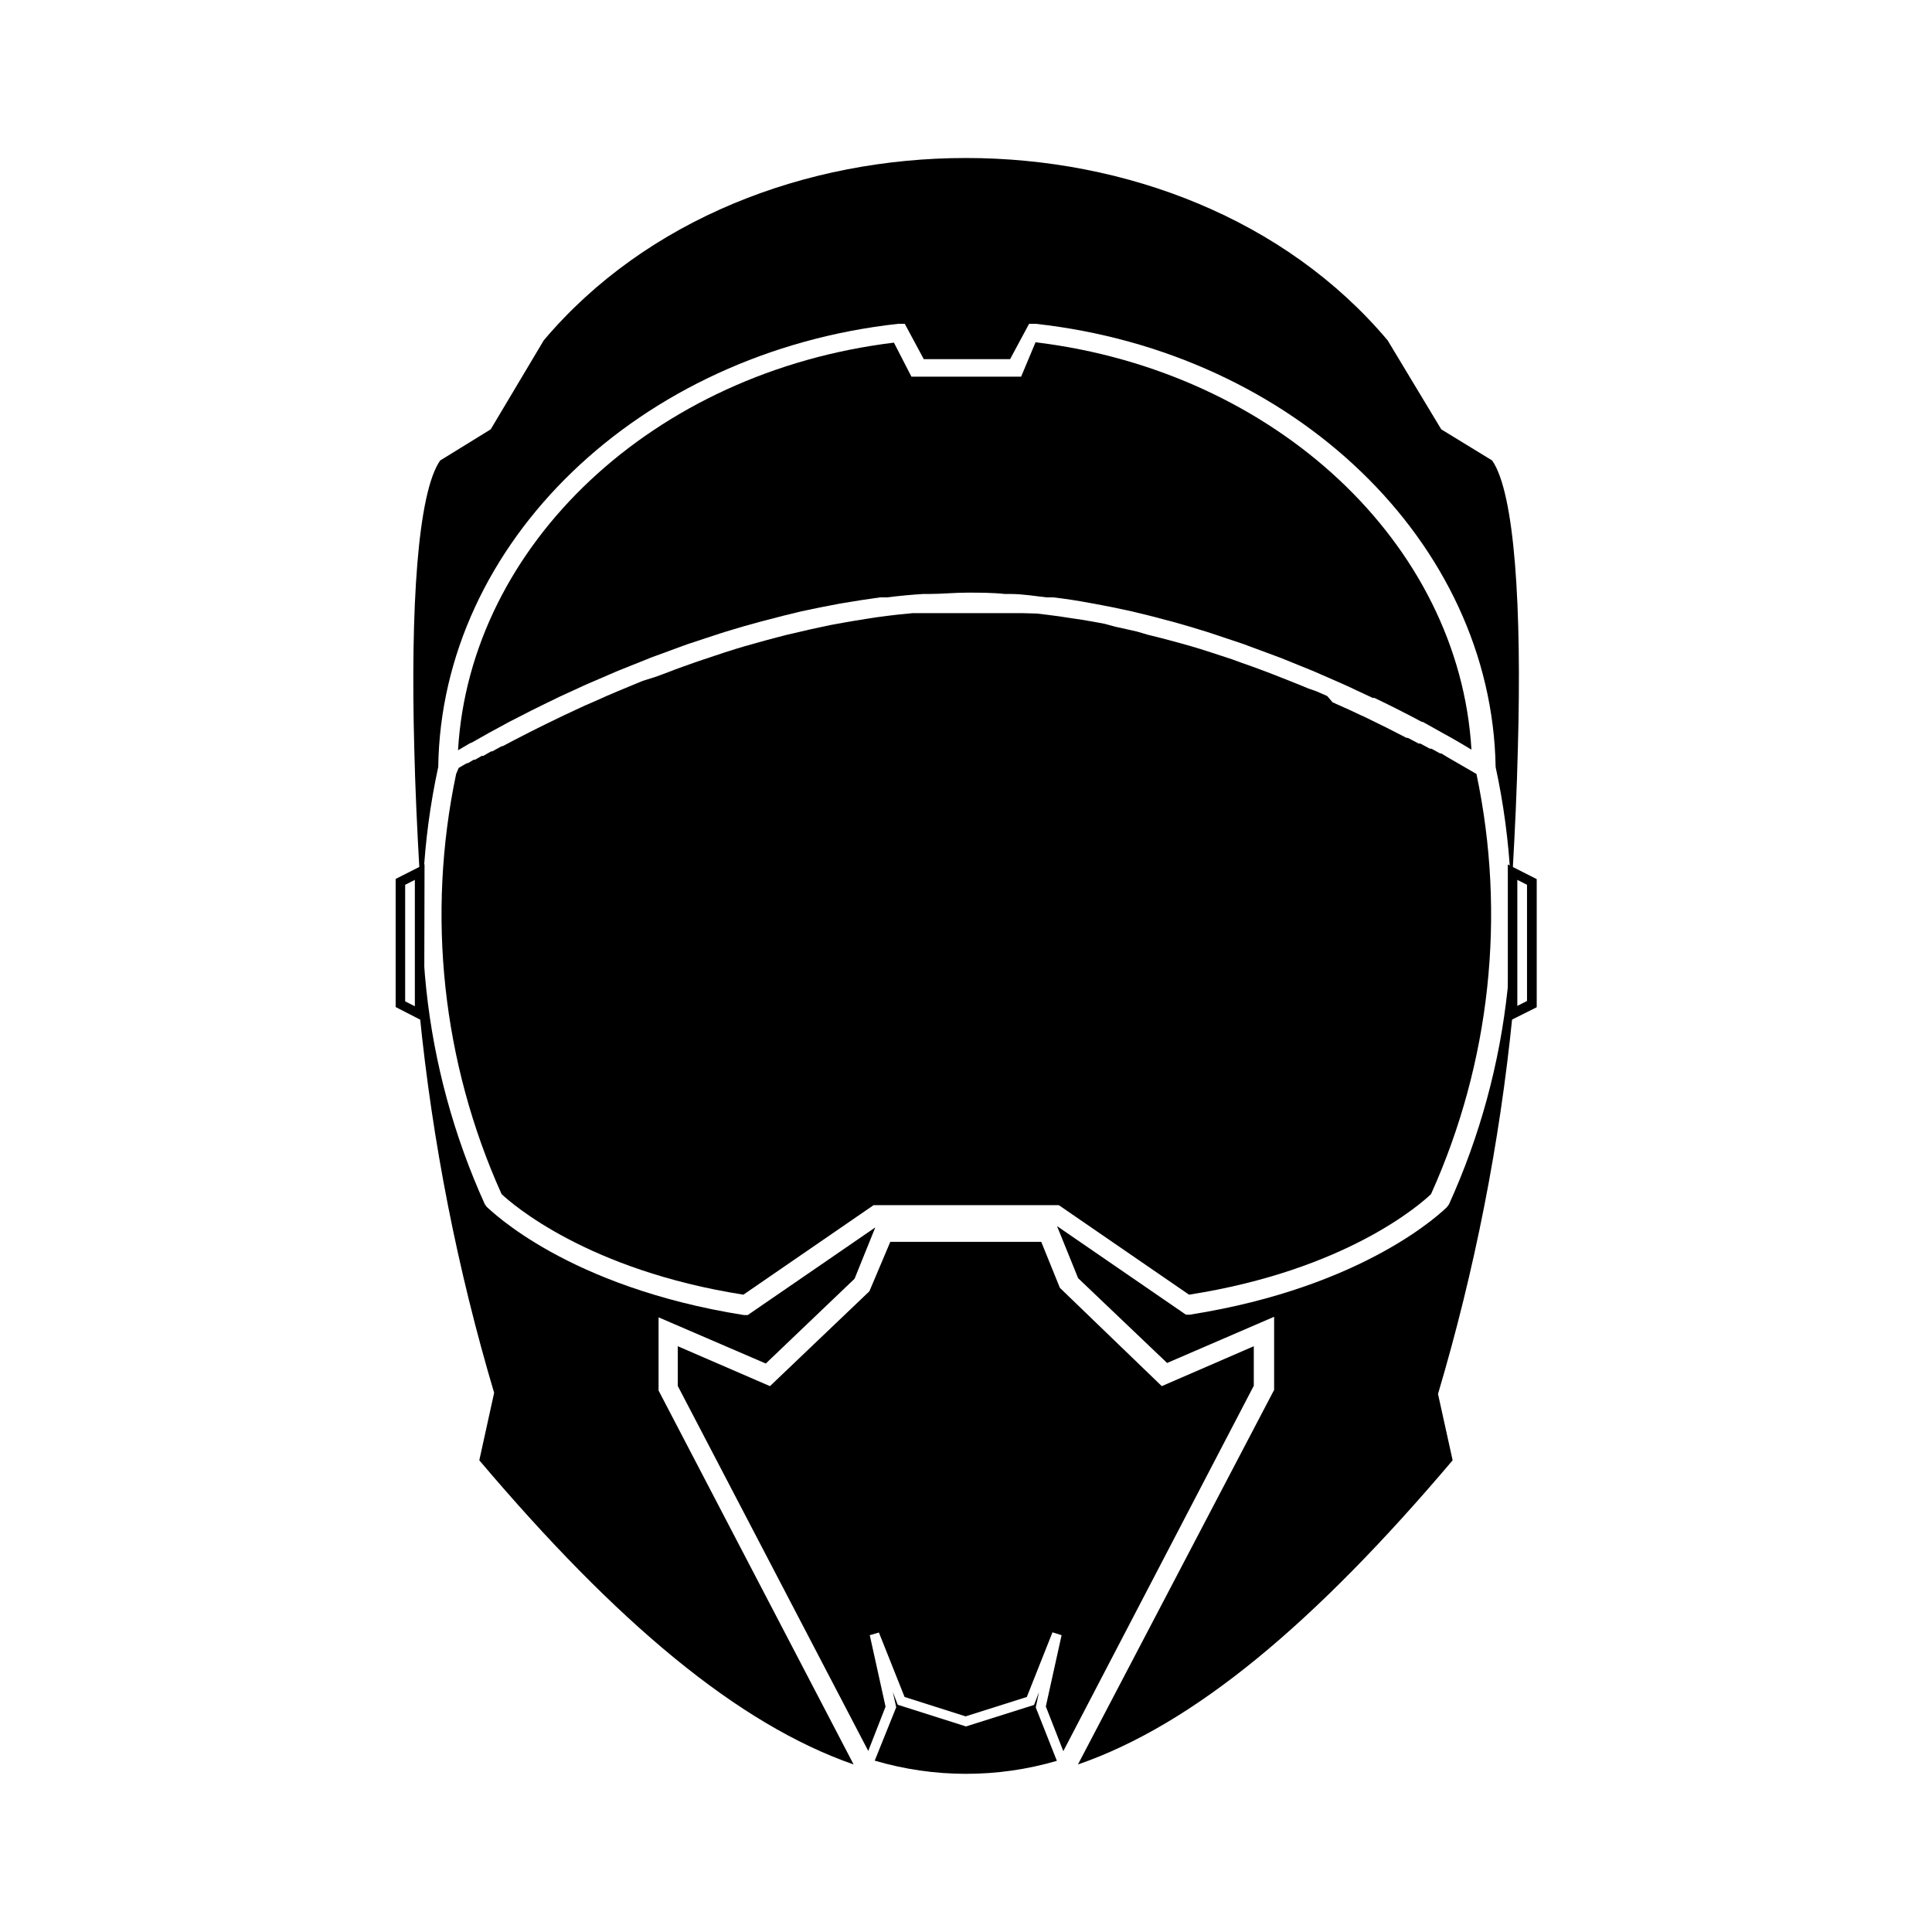
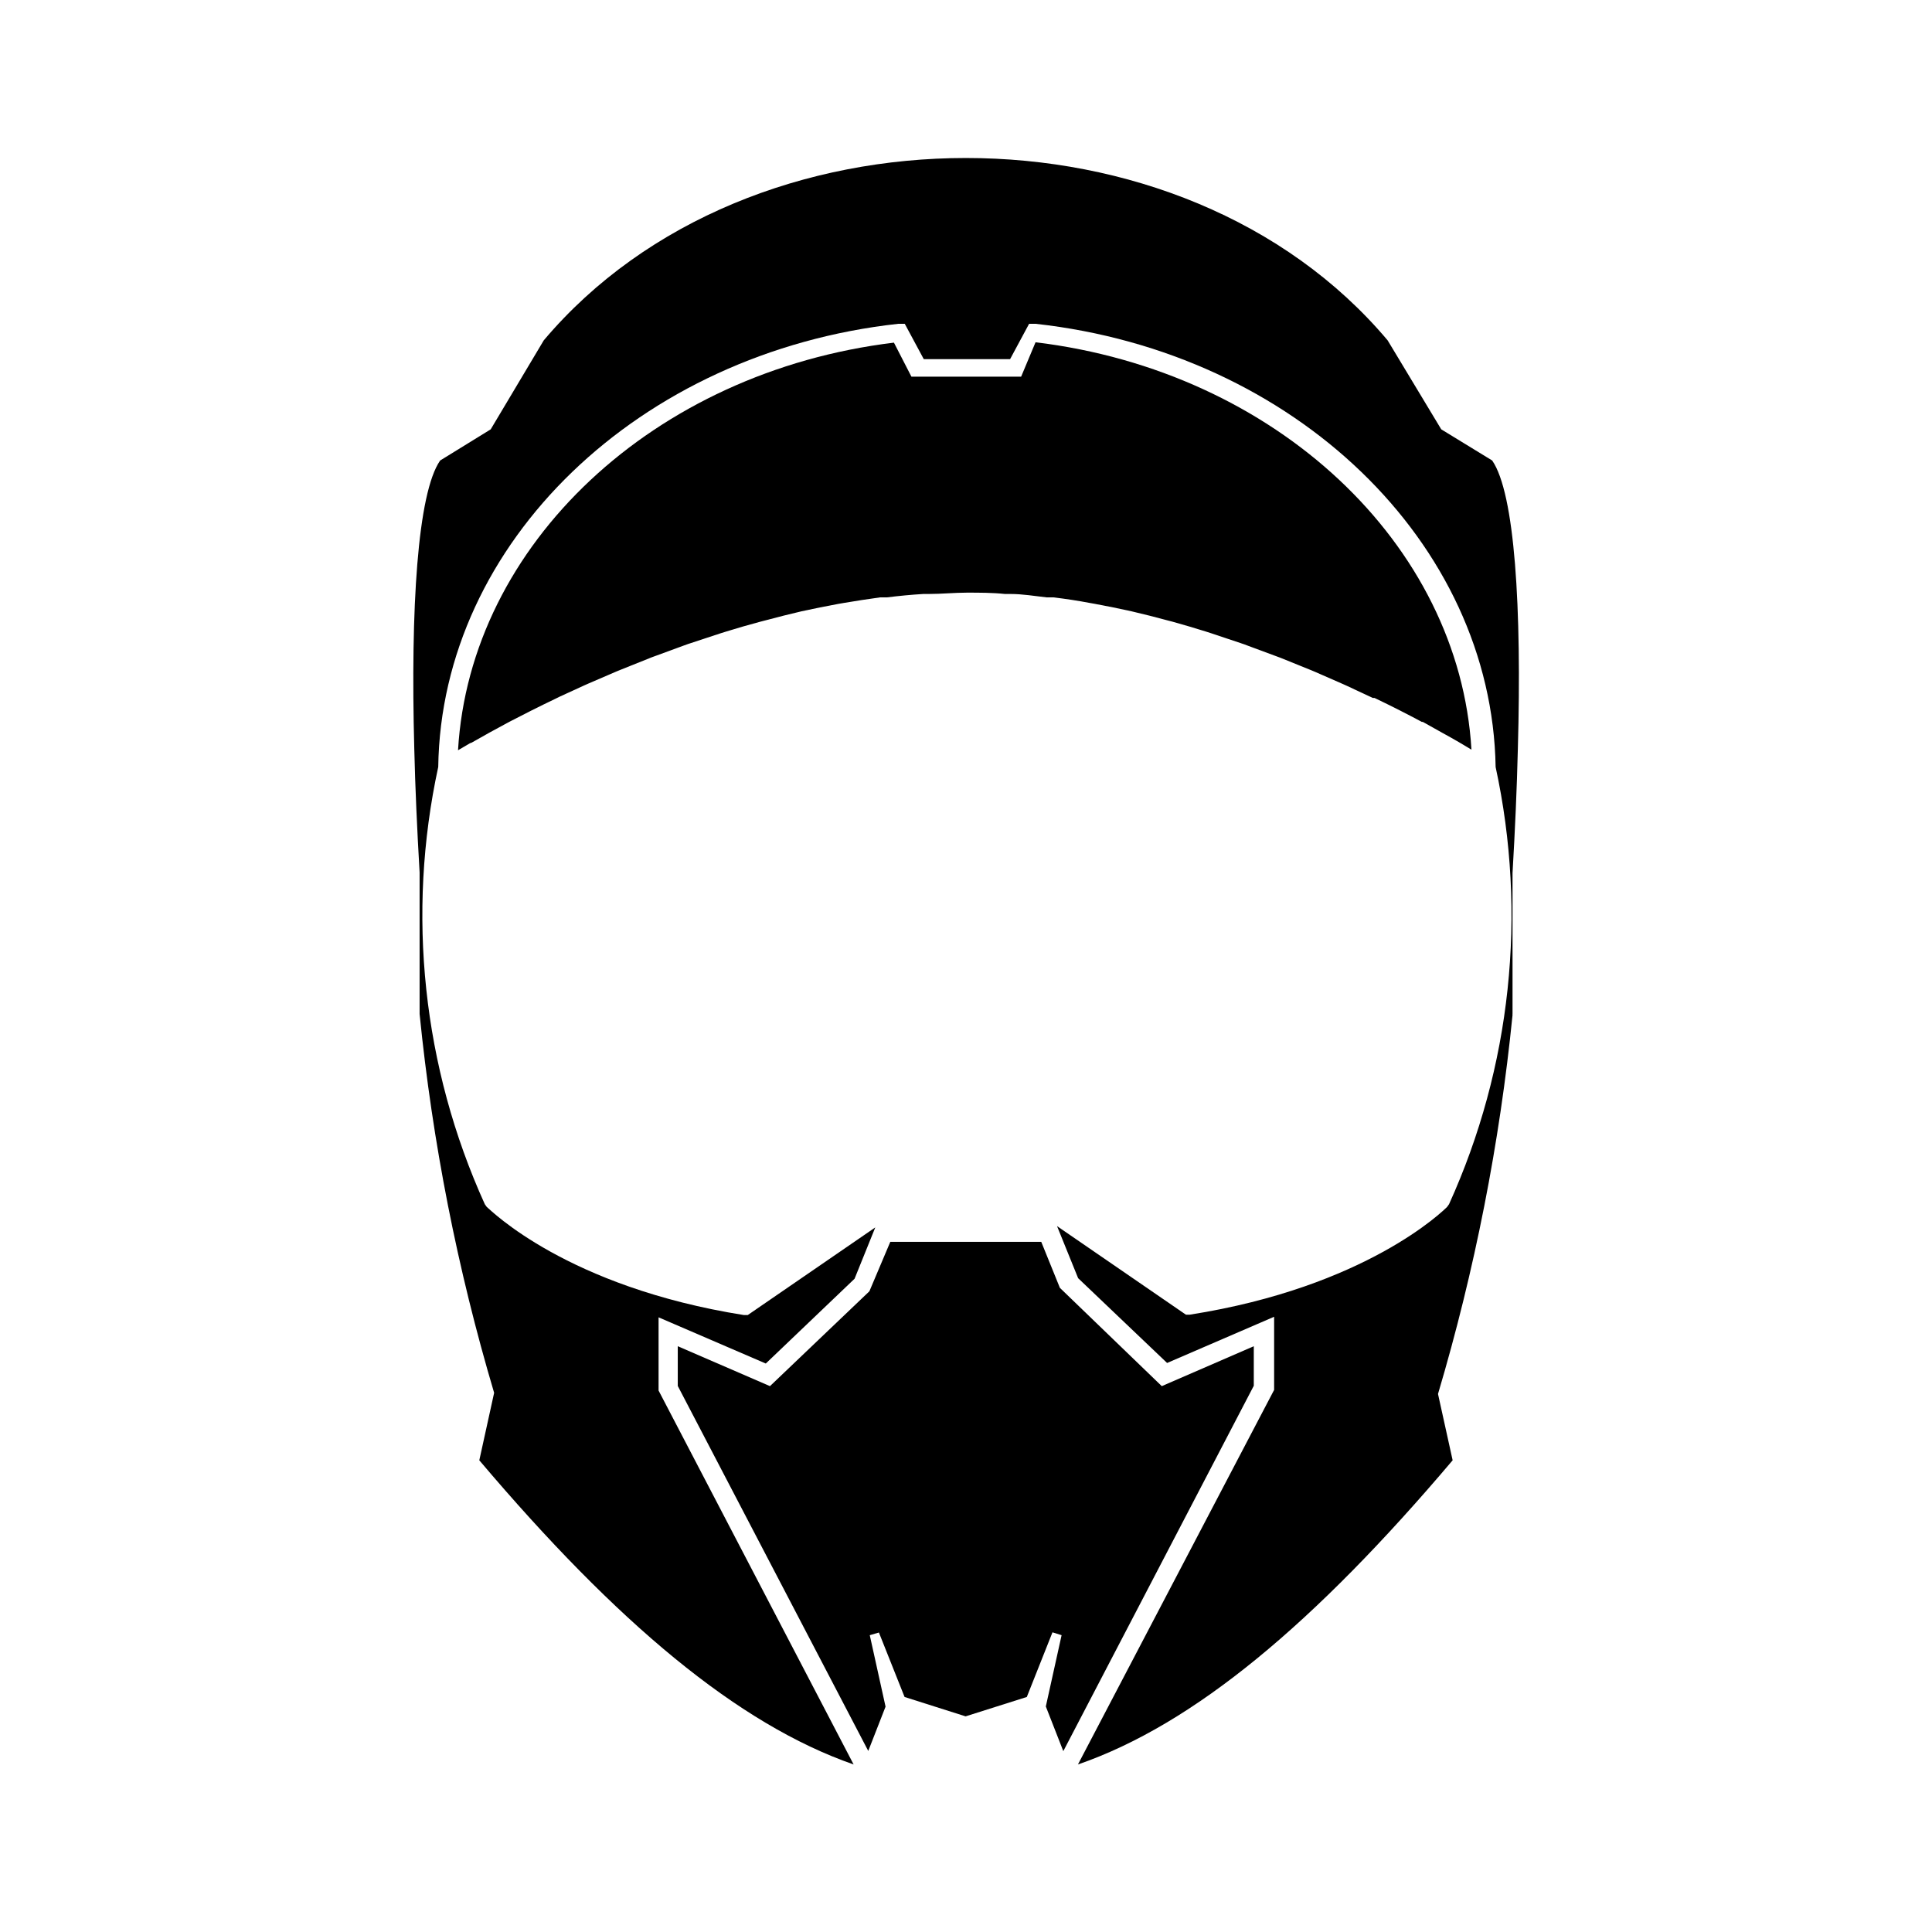
<svg xmlns="http://www.w3.org/2000/svg" fill="#000000" width="800px" height="800px" version="1.1" viewBox="144 144 512 512">
  <g>
-     <path d="m256.41 414.76-7.559-3.883v-33.953l7.656-3.879zm-5.039-5.391 2.57 1.309v-33.504l-2.57 1.309z" />
-     <path d="m543.59 414.76v-41.668l7.656 3.879v33.957zm2.516-37.586v33.402l2.57-1.309v-30.785z" />
    <path d="m269.01 340.8 3.93-2.215 0.707-0.402 4.734-2.57 0.754-0.402c3.578-1.863 7.656-3.93 12.09-6.047l0.906-0.453 6.699-3.074 1.258-0.555 7.254-3.125 1.109-0.453 8.16-3.273 8.516-3.125 1.258-0.453 8.566-2.82 1.613-0.504c2.922-0.906 5.894-1.762 8.918-2.57l1.359-0.352c3.176-0.855 6.398-1.664 9.621-2.418 3.223-0.707 6.5-1.359 9.773-1.965l1.461-0.25c3.156-0.539 6.332-1.023 9.523-1.461h1.812c3.223-0.402 6.398-0.707 9.672-0.906h1.461c3.375 0 6.801-0.352 10.078-0.352 3.273 0 6.801 0 10.078 0.352h1.461c3.223 0 6.449 0.555 9.621 0.906h1.812c3.359 0.402 6.531 0.891 9.523 1.461l1.41 0.25c3.273 0.605 6.5 1.258 9.672 1.965 3.223 0.754 6.449 1.562 9.574 2.418l1.359 0.352c3.023 0.84 5.981 1.715 8.867 2.621l1.562 0.504 8.566 2.871 1.059 0.402 8.566 3.176 8.211 3.324 0.957 0.402 7.356 3.223 1.008 0.453 6.902 3.223h0.453c4.637 2.215 8.867 4.383 12.543 6.348h0.25l5.039 2.82c3.223 1.762 5.894 3.324 7.859 4.535-3.223-54.512-51.844-100.26-115.52-107.96l-3.82 9.121h-29.07l-4.637-9.02c-63.68 7.707-112.35 53.504-115.52 108.02l3.176-1.863z" />
-     <path d="m264.88 349.11c-7.879 37.453-3.664 76.441 12.043 111.34 2.621 2.469 22.672 20.152 64.086 26.652l34.512-23.73h49.07l34.512 23.73c41.664-6.5 61.461-24.086 64.133-26.652 15.727-34.898 19.941-73.891 12.039-111.34l-5.039-2.922-2.016-1.16-2.266-1.359h-0.301l-2.316-1.258h-0.402l-2.519-1.359h-0.453l-2.871-1.512h-0.352c-3.375-1.762-7.106-3.629-11.184-5.594l-0.805-0.352-3.324-1.562-1.359-0.605-2.922-1.309-1.418-1.664-2.871-1.258-2.168-0.758-2.82-1.16-2.016-0.805-2.82-1.109-2.168-0.855-2.82-1.059-2.316-0.855-2.871-1.008-2.32-0.855-2.922-0.957-2.469-0.805-2.973-0.957-2.519-0.754-3.023-0.855-2.621-0.707-3.074-0.805-2.672-0.656-2.918-0.859-2.672-0.605-3.176-0.707-2.766-0.754-3.273-0.605-2.672-0.453-3.375-0.504-2.621-0.402-3.477-0.453-2.57-0.301-3.625-0.102h-29.277l-3.629 0.352-2.57 0.301-3.477 0.453-2.57 0.402-3.426 0.555-2.621 0.453-3.324 0.605-2.621 0.555-3.273 0.707-2.57 0.605-3.273 0.754-2.519 0.656-3.223 0.855-2.16 0.605-3.223 0.906-2.367 0.707-3.176 1.008-2.266 0.754-3.176 1.059-2.215 0.754-3.125 1.109-2.066 0.754-3.176 1.211-1.914 0.707-3.523 1.105-1.715 0.707-3.273 1.359-1.461 0.605-3.426 1.461-1.109 0.504-3.777 1.664-0.605 0.25c-7.254 3.324-13.652 6.5-18.941 9.27l-2.871 1.512h-0.25l-2.469 1.359h-0.301l-2.117 1.211h-0.402l-1.762 1.008h-0.352l-1.512 0.906h-0.301l-1.211 0.707-0.957 0.555z" />
    <path d="m539.45 266.04-13.504-8.262-14.207-23.578c-54.258-64.438-169.23-64.438-223.64 0l-14.055 23.578-13.402 8.262c-5.996 8.664-7.859 39.094-6.852 76.43 0.25 10.43 0.754 21.461 1.41 32.695v37.281c0.02 0.086 0.02 0.172 0 0.254 3.402 34.016 10.016 67.637 19.75 100.41l-3.93 17.883c36.477 43.078 68.52 69.93 99.199 80.609l-51.691-99.098v-19.398l28.414 12.242 23.527-22.469 5.492-13.602-33.805 23.227h-1.008c-46.953-7.457-67.105-27.812-68.164-28.668l-0.504-0.707c-16.461-36.293-20.789-76.926-12.344-115.88 0.855-59.449 53.203-109.88 121.92-117.44h1.715l5.039 9.371h22.871l5.039-9.371h1.715c68.719 7.559 120.91 58.039 121.92 117.44h-0.004c8.445 38.949 4.117 79.582-12.344 115.88l-0.504 0.707c-0.855 0.855-21.363 21.211-68.215 28.566h-1.008l-34.16-23.477 5.594 13.805 23.578 22.469 28.363-12.242v19.398l-0.301 0.555-51.691 98.691c30.785-10.629 62.777-37.484 99.301-80.609l-3.879-17.582c9.734-32.773 16.348-66.391 19.75-100.41-0.023-0.133-0.023-0.27 0-0.402v-37.23c0.656-11.285 1.16-22.418 1.41-32.898 1.059-37.383-0.805-67.766-6.801-76.43z" />
-     <path d="m424.08 610.64-5.594-14.156 0.855-4.031-1.309 3.375-18.035 5.695-18.086-5.742-1.309-3.375 0.906 4.031-5.695 14.152c15.75 4.644 32.504 4.66 48.266 0.051z" />
    <path d="m348.05 511.34-24.434-10.578v10.527l50.48 96.73 4.586-11.738-4.184-18.941 2.422-0.707 6.801 17.082 16.172 5.137 16.223-5.137 6.801-17.133 2.418 0.758-4.18 18.891 4.633 11.84 50.48-96.832v-10.477l-24.383 10.578-27.004-26.047-4.938-12.191h-40.004l-5.539 13.098z" />
  </g>
</svg>